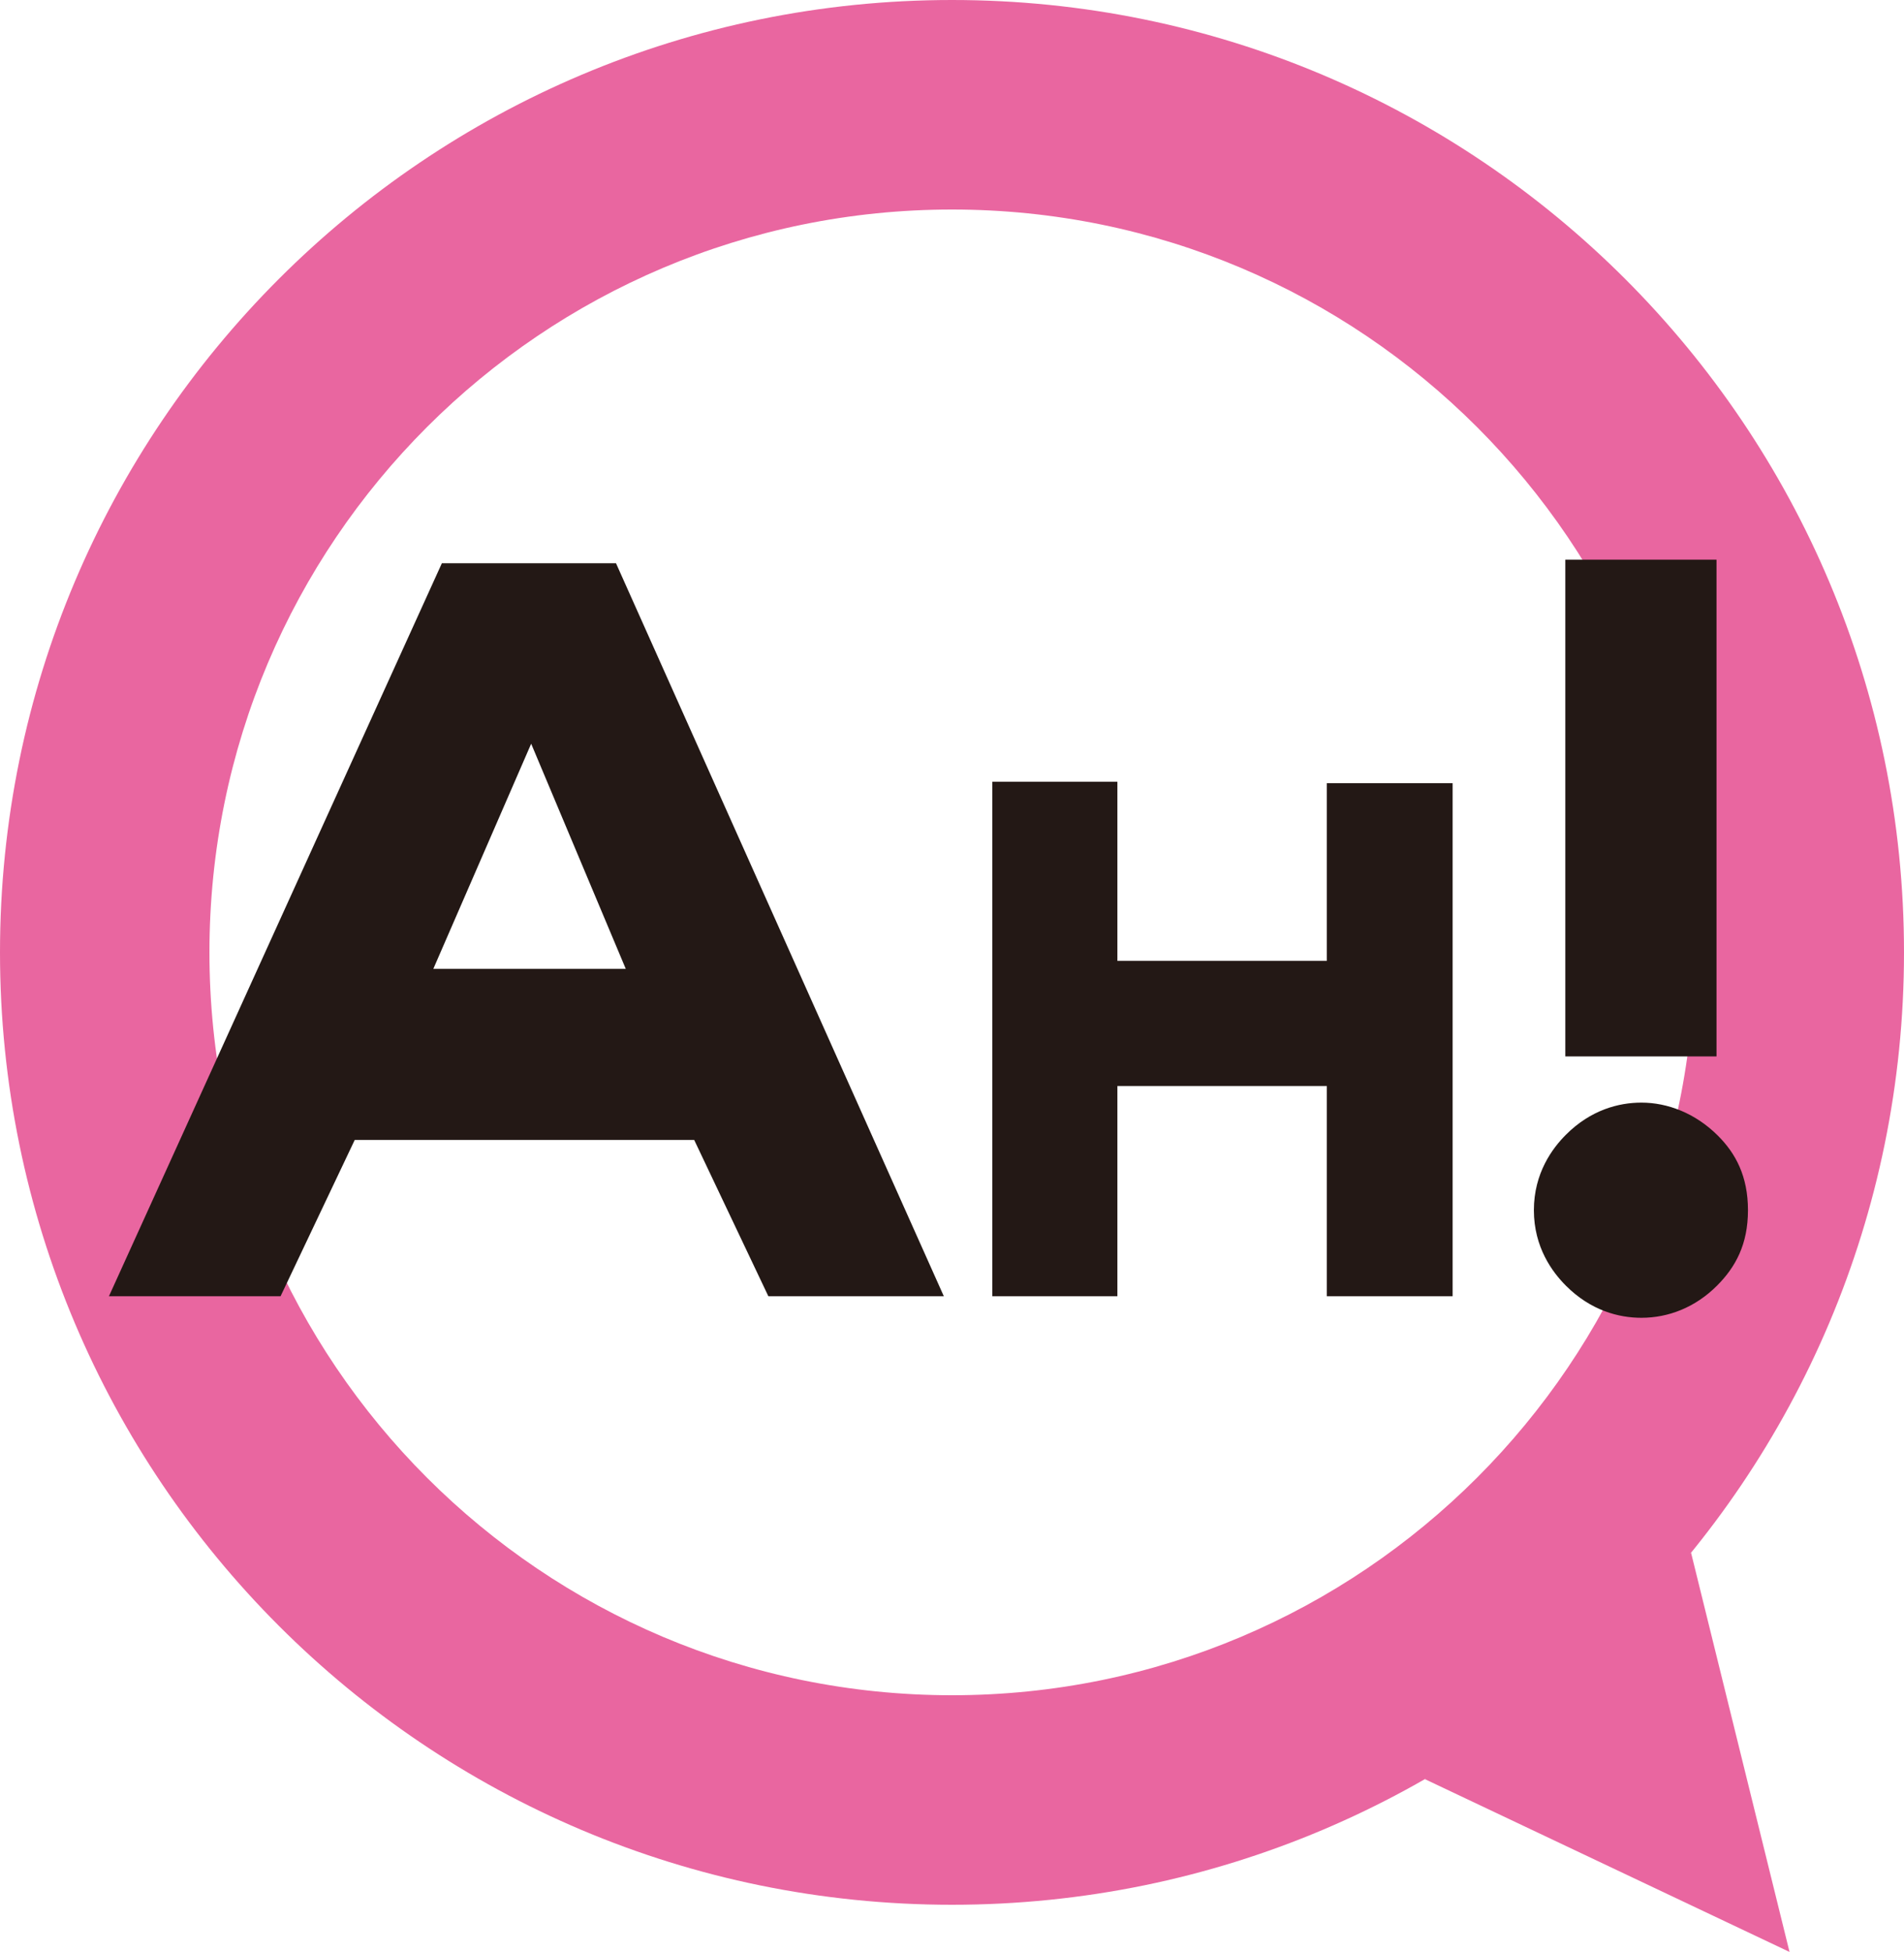
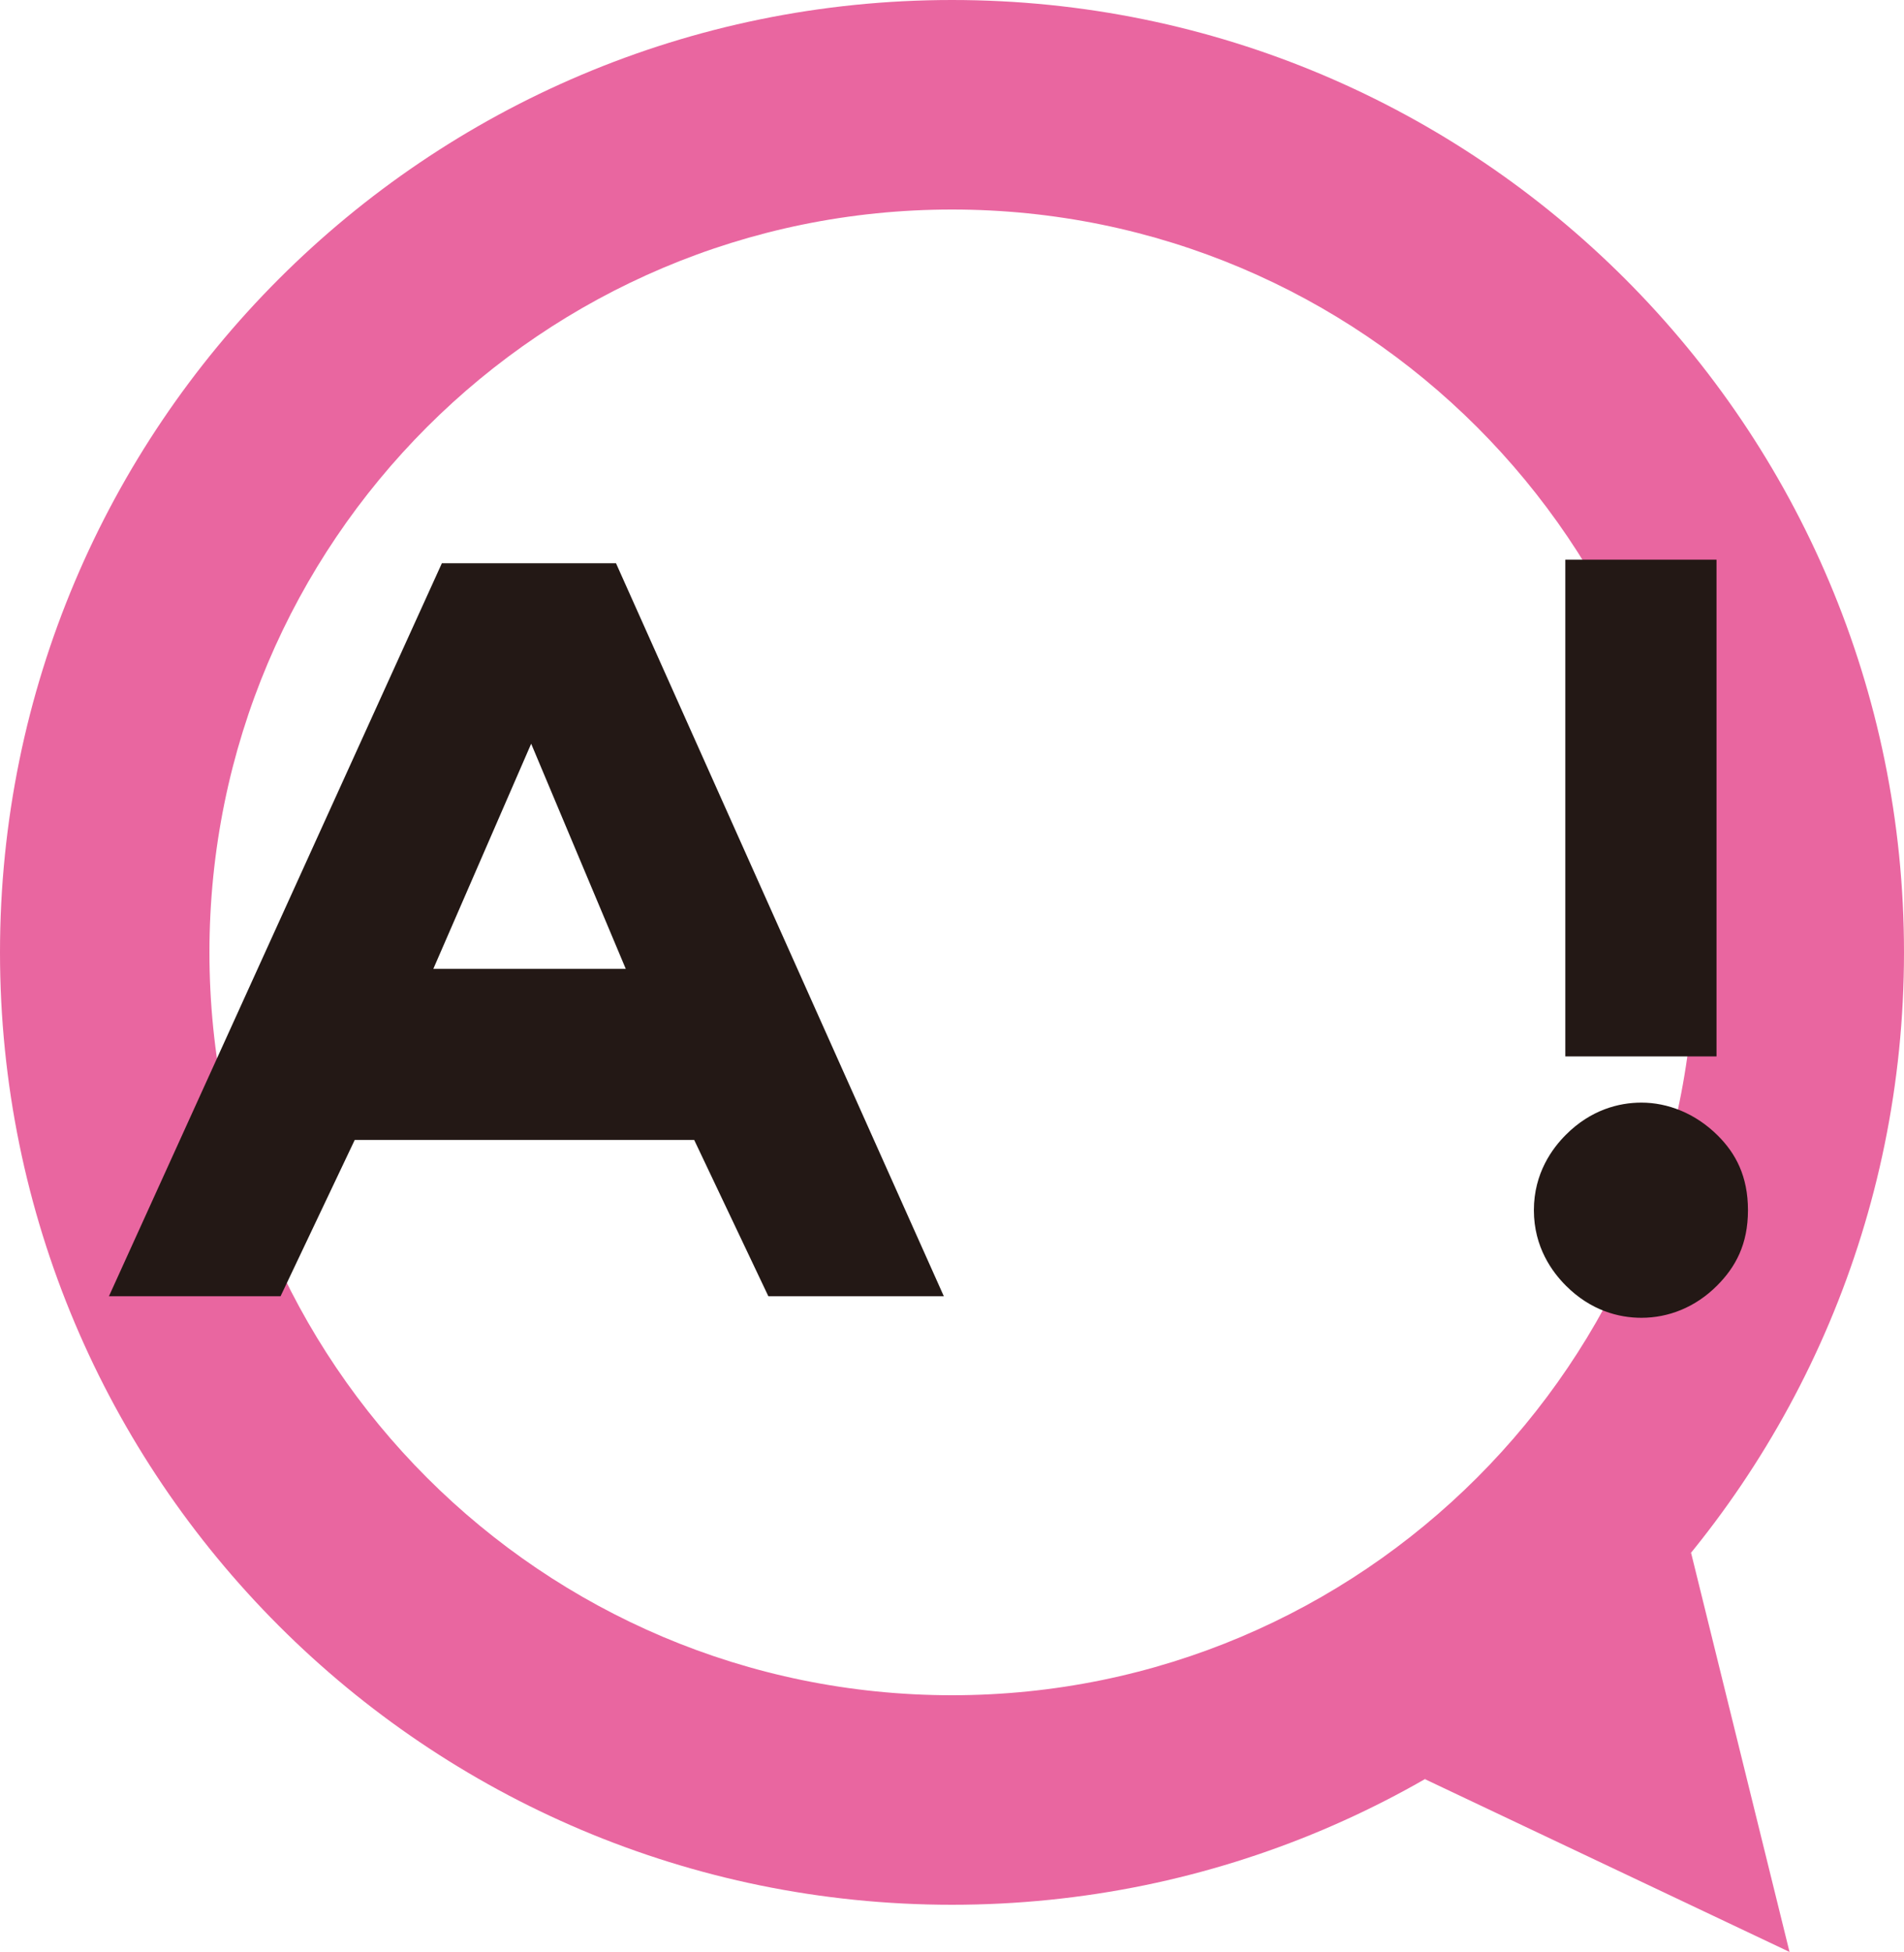
<svg xmlns="http://www.w3.org/2000/svg" id="_レイヤー_1" data-name="レイヤー_1" width="105.382" height="107.992" version="1.1" viewBox="0 0 105.382 107.992">
  <defs>
    <style>
      .st0 {
        fill: none;
      }

      .st1 {
        fill: #e966a0;
      }

      .st2 {
        fill: #231815;
      }
    </style>
  </defs>
  <path class="st1" d="M52.691,0C23.591,0,0,23.591,0,52.691s23.591,52.691,52.691,52.691,52.691-23.591,52.691-52.691S81.792,0,52.691,0ZM52.691,93.79c-22.698,0-41.099-18.401-41.099-41.099S29.993,11.592,52.691,11.592s41.099,18.401,41.099,41.099-18.401,41.099-41.099,41.099Z" />
  <polygon class="st1" points="93.596 85.905 99.046 107.992 78.864 98.432 93.596 85.905" />
  <g>
    <line class="st0" x1="49.172" y1="52.691" x2="56.21" y2="52.691" />
    <line class="st0" x1="52.691" y1="56.21" x2="52.691" y2="49.172" />
  </g>
  <g>
    <g>
      <path class="st2" d="M86.672,71.134c-.745-.744-1.775-2.118-1.775-4.178s1.03-3.434,1.775-4.178c1.373-1.374,2.919-1.775,4.178-1.775,1.431,0,2.976.573,4.236,1.832.973.973,1.66,2.232,1.66,4.121s-.687,3.148-1.717,4.178c-1.202,1.202-2.69,1.774-4.179,1.774-1.259,0-2.805-.4-4.178-1.774Z" />
      <rect class="st2" x="86.637" y="30.964" width="8.368" height="27.483" />
    </g>
    <path class="st2" d="M52.239,71.716h-9.712l-4.105-8.647h-18.789l-4.105,8.647H6.029L24.457,31.161h9.637l18.145,40.555ZM23.985,53.601h10.649l-5.235-12.454-5.415,12.454Z" />
-     <path class="st2" d="M80.399,71.716h-6.962v-11.63h-11.592v11.63h-6.925v-28.464h6.925v9.909h11.592v-9.832h6.962v28.387Z" />
  </g>
</svg>